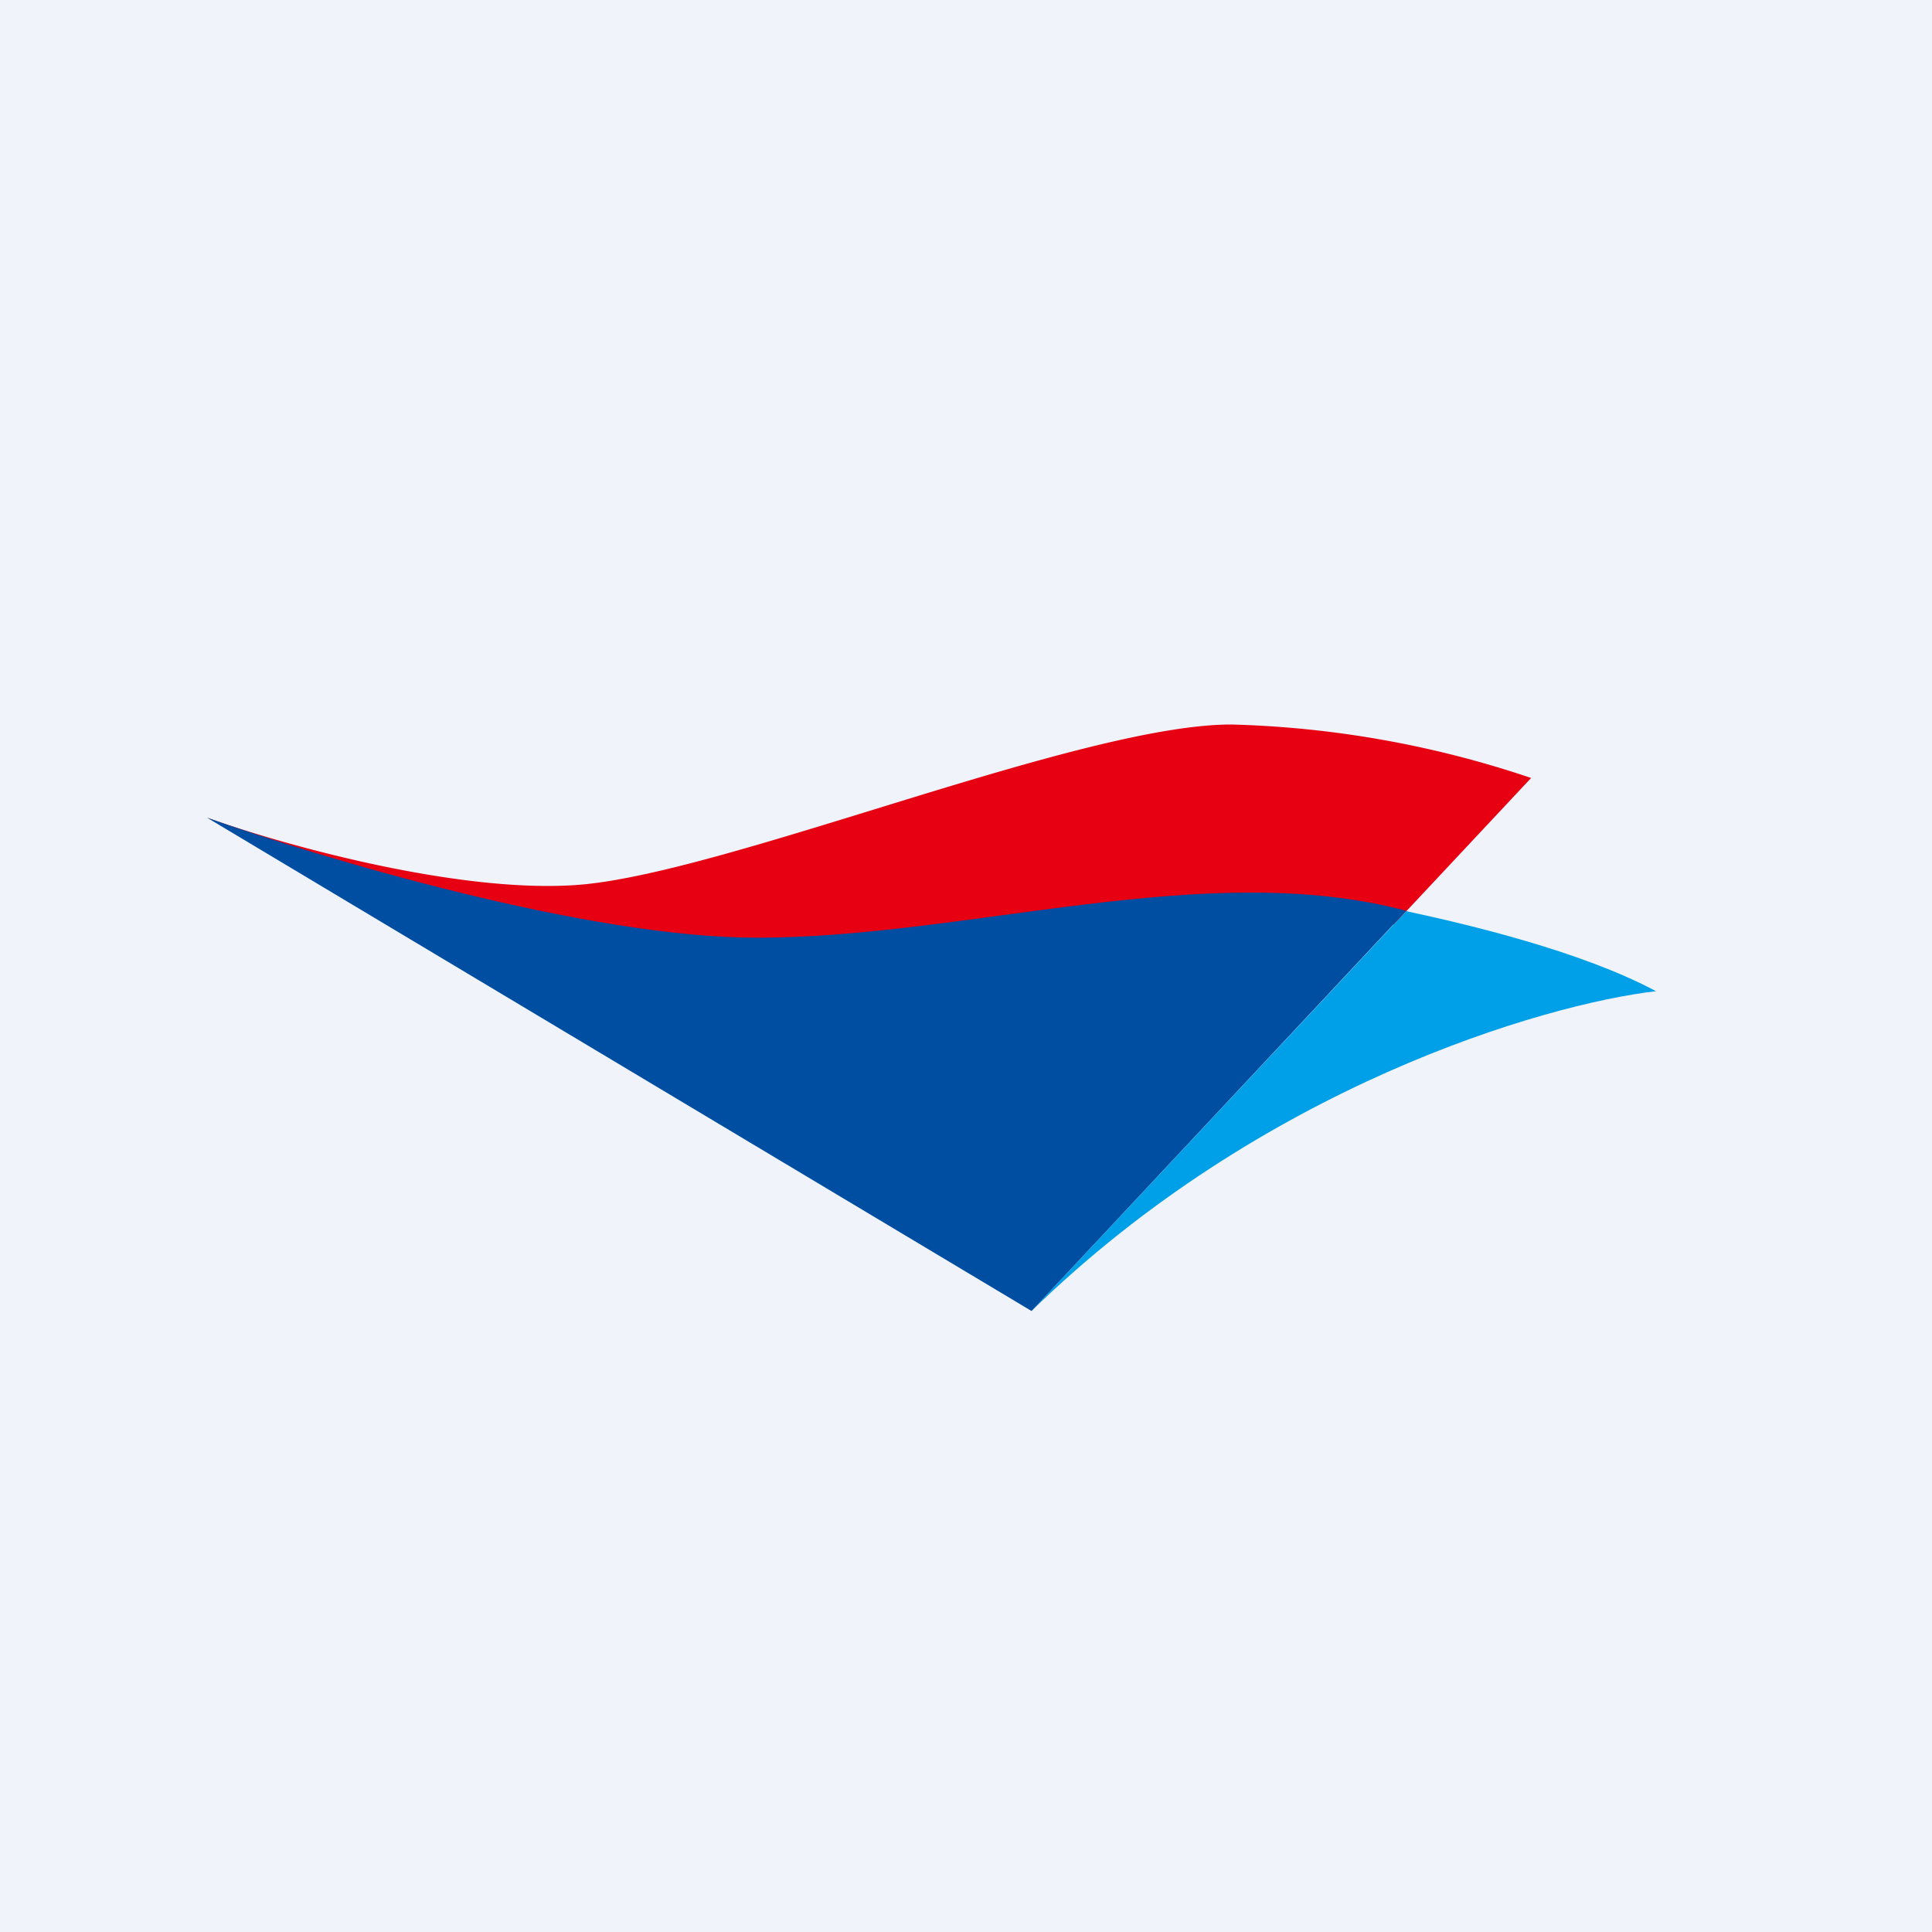
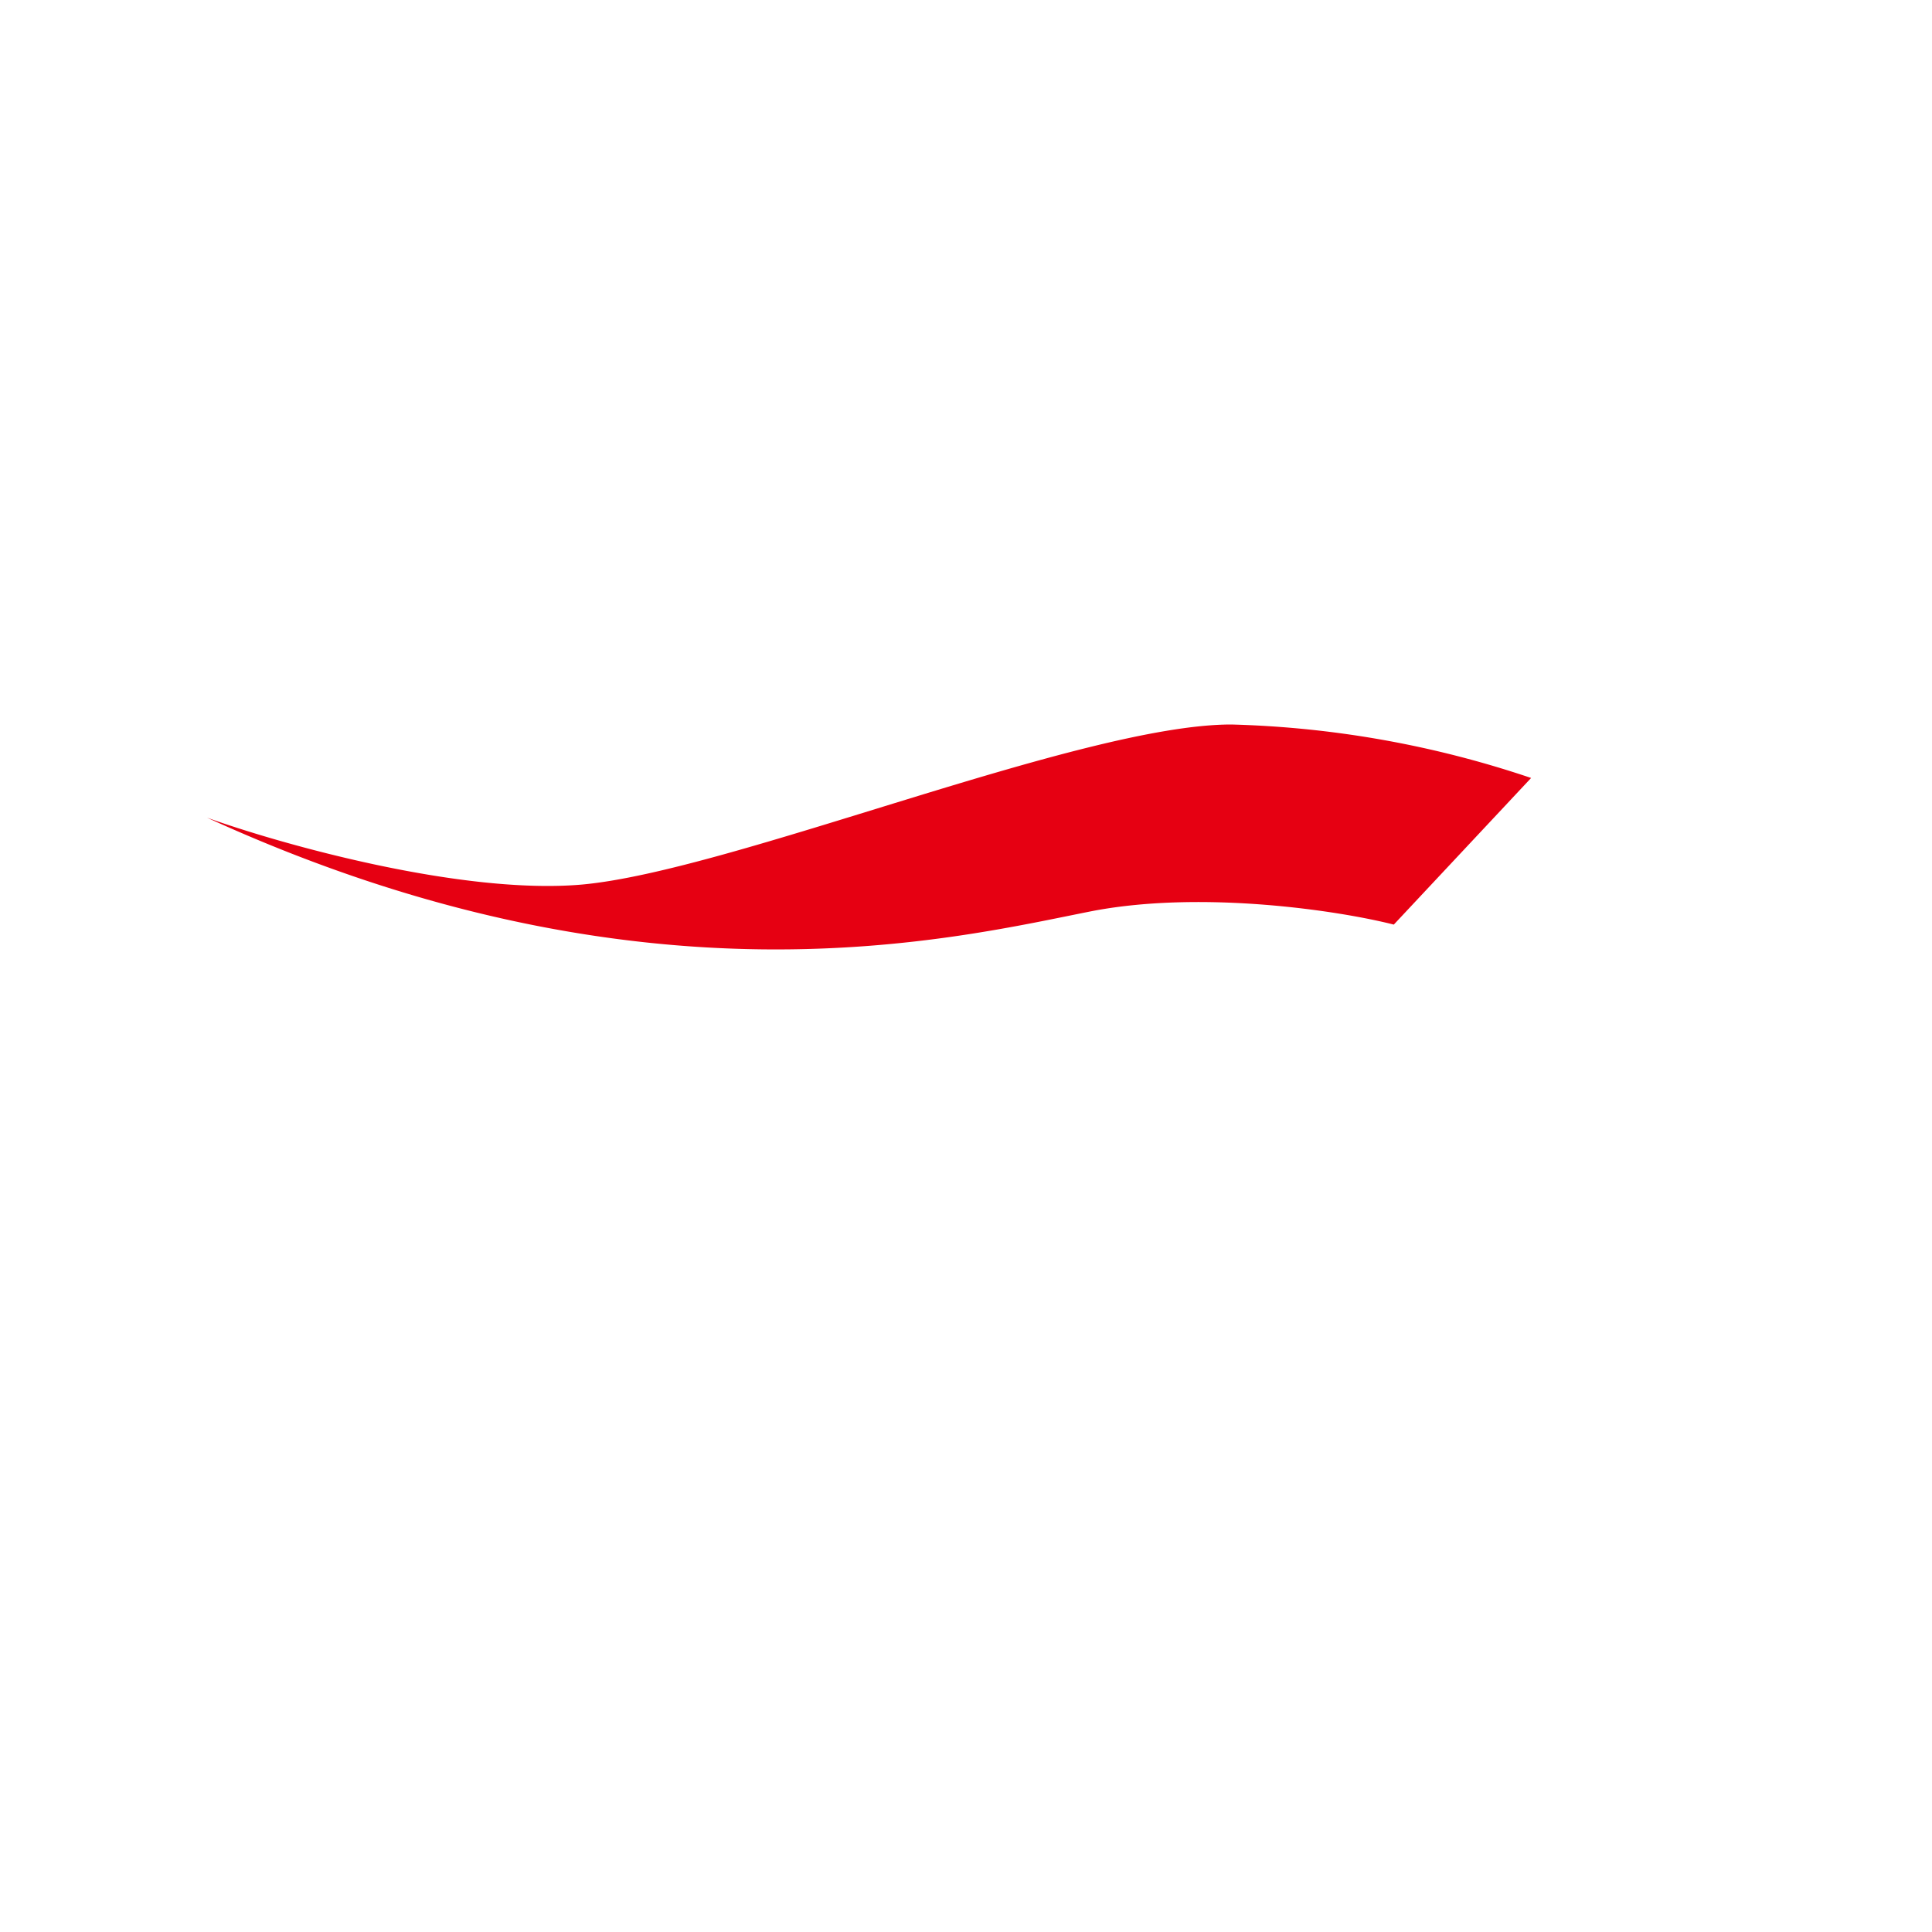
<svg xmlns="http://www.w3.org/2000/svg" width="56" height="56" viewBox="0 0 56 56">
-   <path fill="#F0F3FA" d="M0 0h56v56H0z" />
  <path d="M16.86 25.64c-3.47.3-8.69-1.16-10.86-1.94 12.67 5.8 21.72 3.48 25.7 2.7 3.2-.6 7.13 0 8.7.4l3.98-4.25A29.5 29.5 0 0 0 35.69 21c-4.35 0-14.48 4.25-18.83 4.64Z" fill="#E60012" />
-   <path d="M48 28.73c-2.17-1.16-5.43-1.93-7.24-2.32L29.9 38c6.66-6.5 14.84-8.89 18.1-9.27Z" fill="#00A0E9" />
-   <path d="M21.93 27.18c-4.92 0-12.67-2.32-15.93-3.48L29.9 38l10.86-11.6c-5.8-1.54-12.67.78-18.83.78Z" fill="#004EA2" />
</svg>